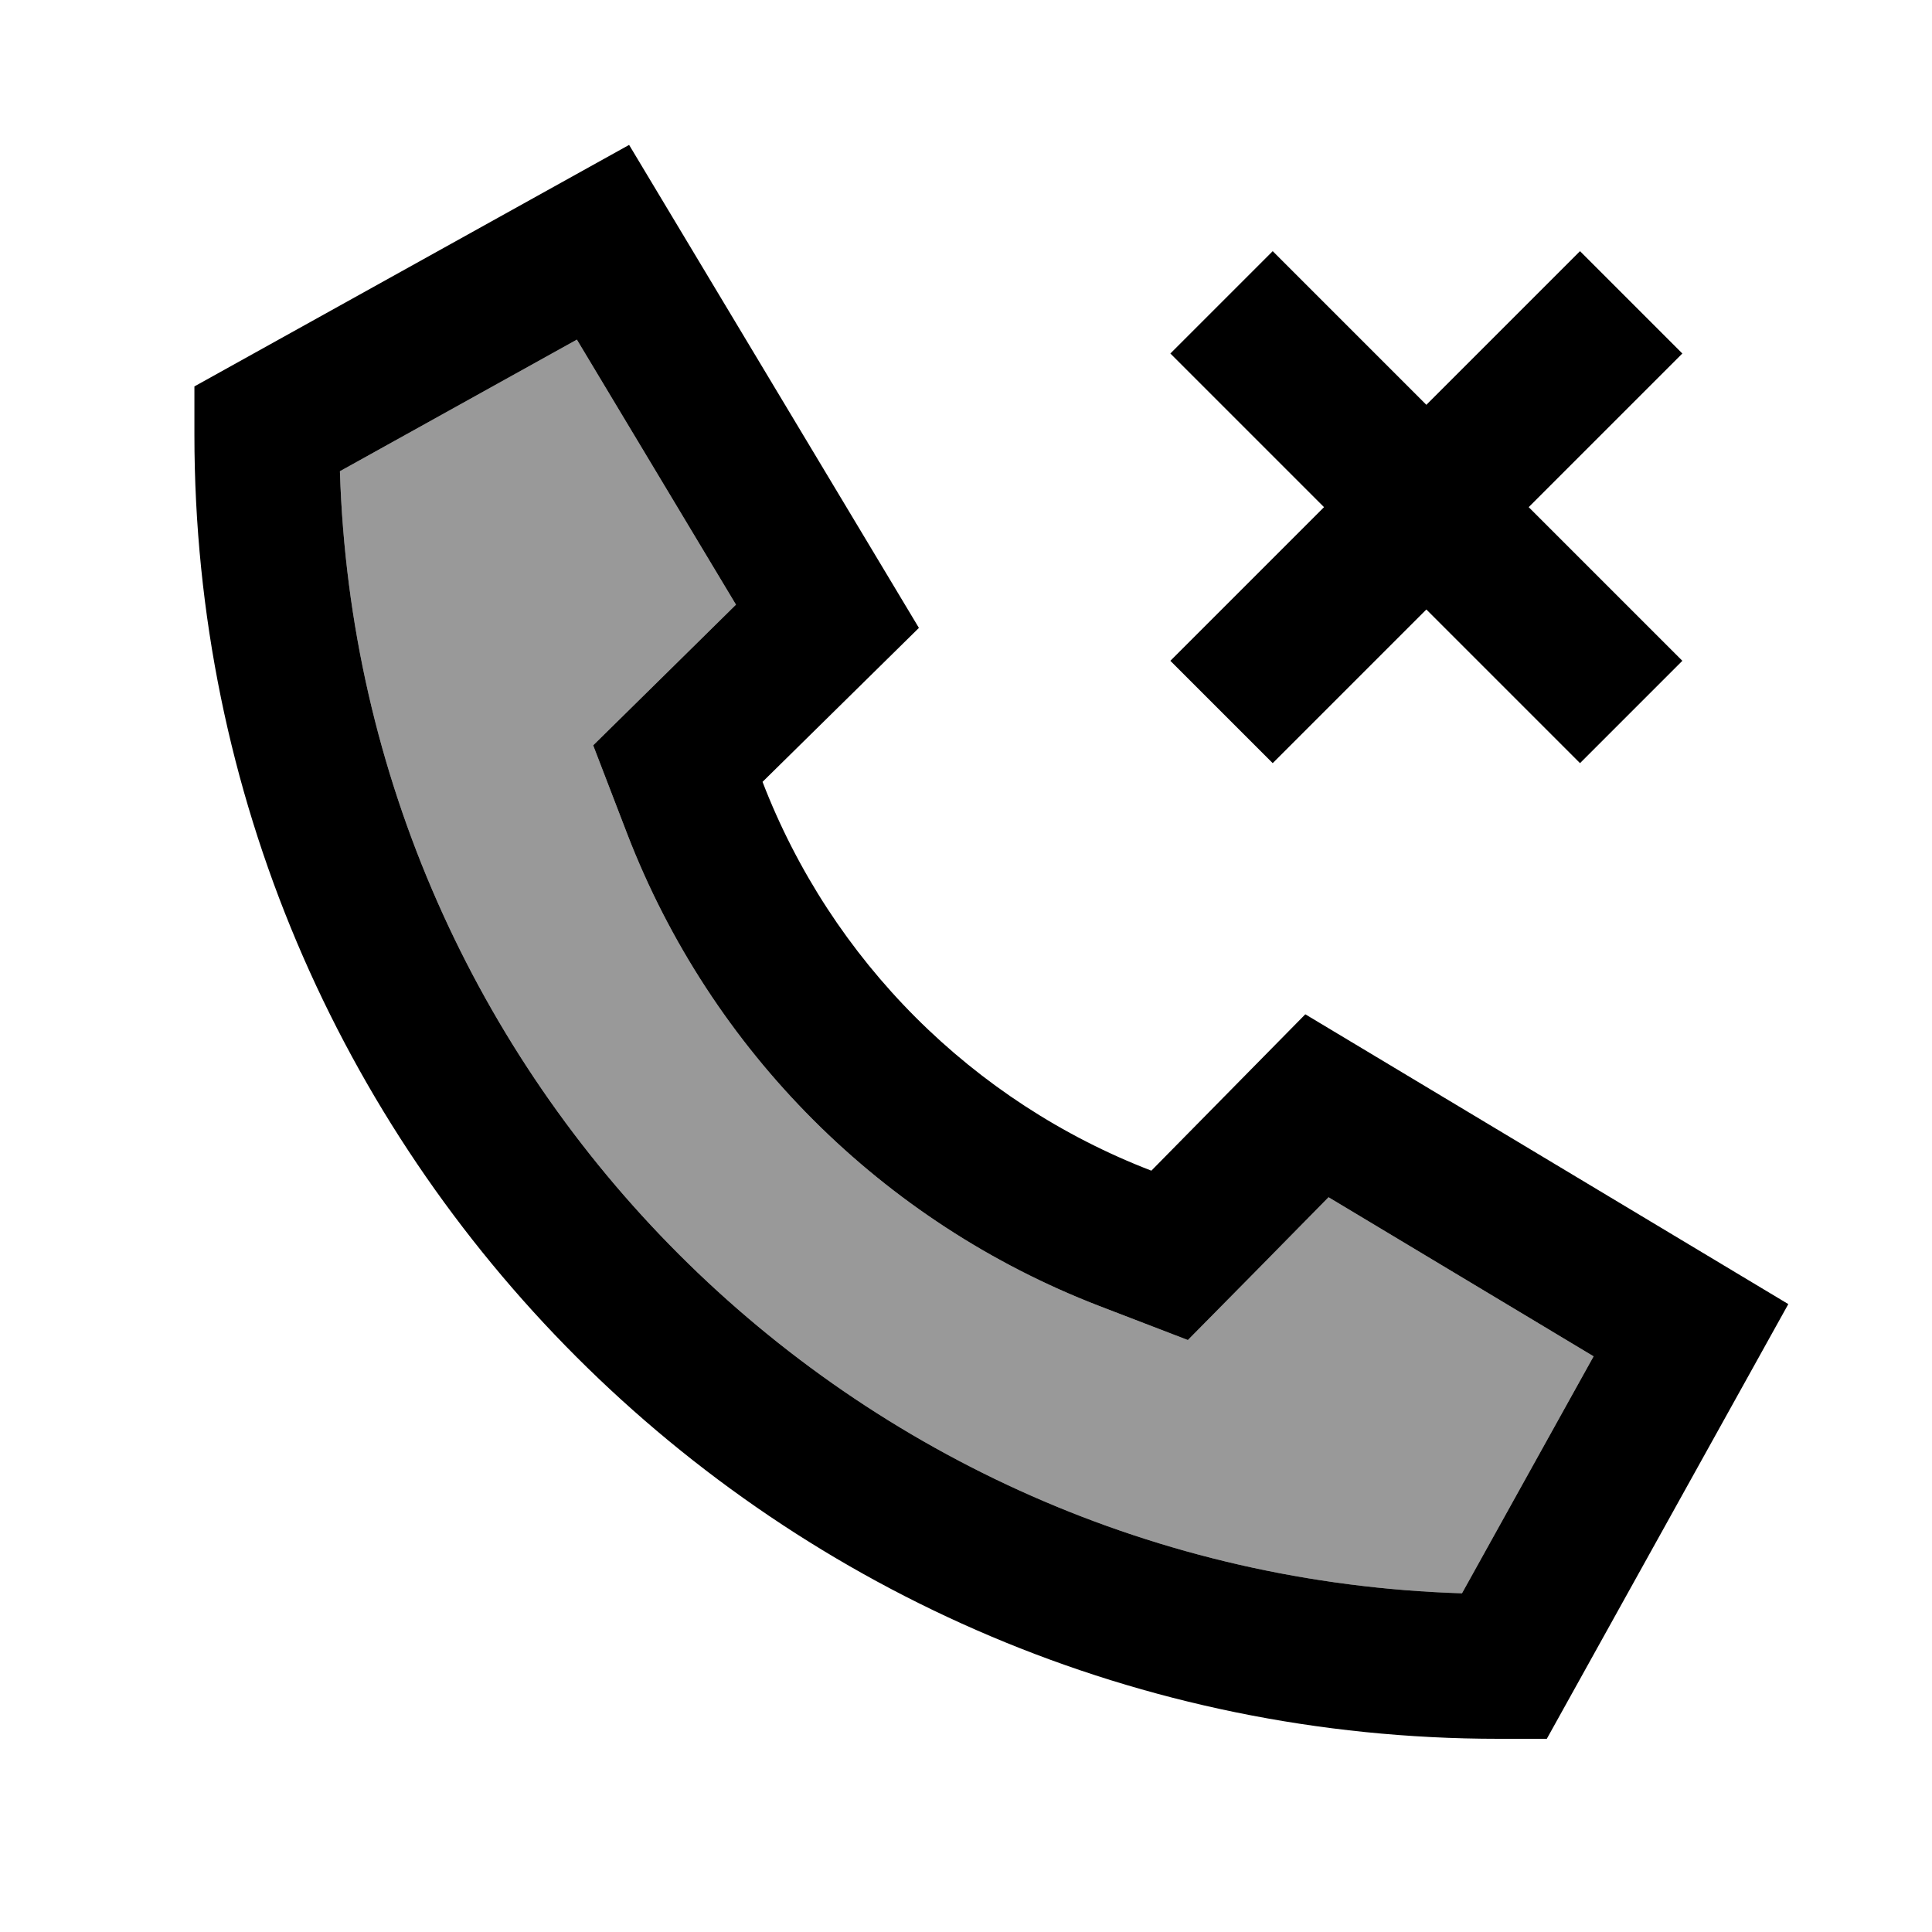
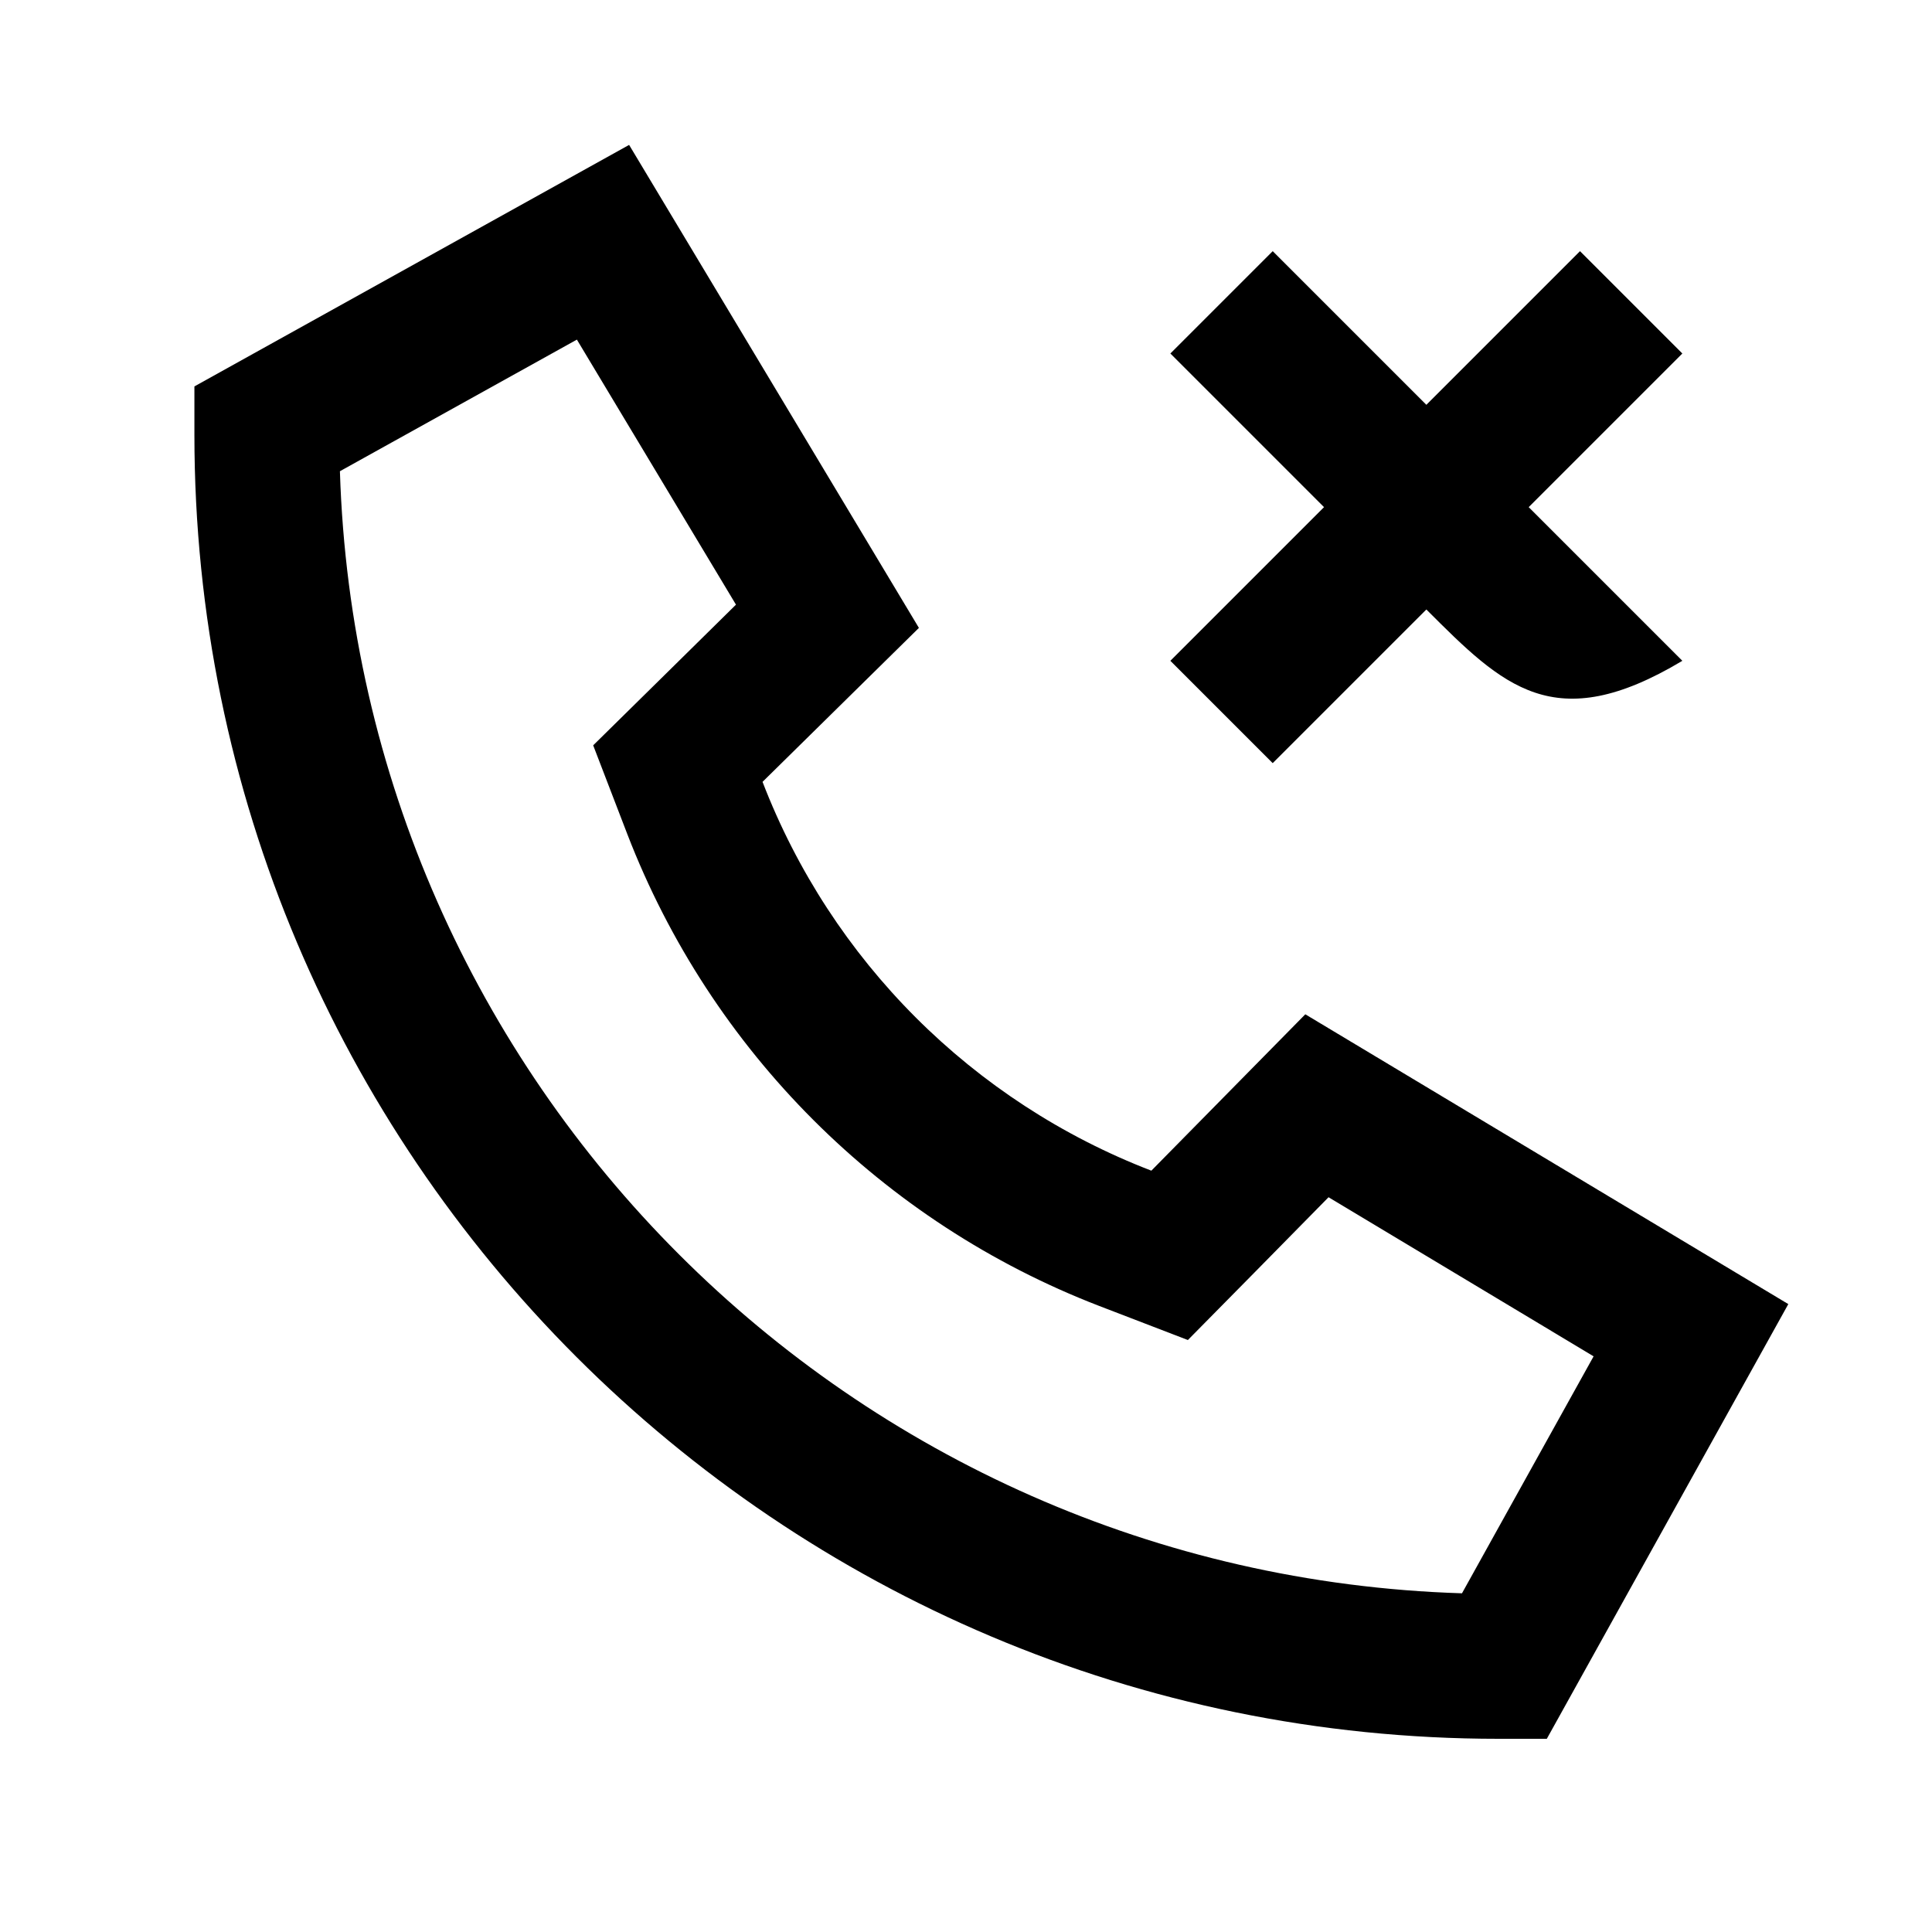
<svg xmlns="http://www.w3.org/2000/svg" viewBox="0 0 640 640">
-   <path opacity=".4" fill="currentColor" d="M112.6 156.1C118.9 358.5 281.8 521.5 484.3 527.8L527.9 449.3L440.1 396.6C423.3 413.6 407.8 429.4 393.5 443.9L364.1 432.6C292.3 404.9 235.5 348.1 207.8 276.3L196.5 246.9C211 232.6 226.8 217.1 243.8 200.3L191.1 112.5L112.6 156.1z" />
-   <path fill="currentColor" d="M304.4 208L252.6 259C275.4 318.2 322.2 365 381.4 387.8L432.4 336L592.4 432L512.4 576L496.4 576C257.8 576 64.4 382.6 64.4 144L64.4 128L208.4 48L304.4 208zM415.6 421.5L393.5 443.9L364.1 432.6C292.3 404.9 235.5 348.1 207.8 276.3L196.5 246.9C211 232.6 226.8 217.1 243.8 200.3L191.1 112.5L112.6 156.1C118.9 358.5 281.8 521.5 484.3 527.8L527.9 449.3L440.1 396.6L415.6 421.5zM557.3 117.1C548.8 125.6 531.8 142.6 506.4 168C531.9 193.5 548.8 210.4 557.3 218.9L523.4 252.8C514.9 244.3 497.9 227.3 472.5 201.9C447 227.4 430.1 244.3 421.6 252.8L387.7 218.9C396.2 210.4 413.2 193.4 438.6 168C413.1 142.5 396.2 125.6 387.7 117.1L421.6 83.2C430.1 91.7 447.1 108.7 472.5 134.1C498 108.6 514.9 91.7 523.4 83.2L557.3 117.1z" />
+   <path fill="currentColor" d="M304.4 208L252.6 259C275.4 318.2 322.2 365 381.4 387.8L432.4 336L592.4 432L512.4 576L496.4 576C257.8 576 64.4 382.6 64.4 144L64.4 128L208.4 48L304.4 208zM415.6 421.5L393.5 443.9L364.1 432.6C292.3 404.9 235.5 348.1 207.8 276.3L196.5 246.9C211 232.6 226.8 217.1 243.8 200.3L191.1 112.5L112.6 156.1C118.9 358.5 281.8 521.5 484.3 527.8L527.9 449.3L440.1 396.6L415.6 421.5zM557.3 117.1C548.8 125.6 531.8 142.6 506.4 168C531.9 193.5 548.8 210.4 557.3 218.9C514.9 244.3 497.9 227.3 472.5 201.9C447 227.4 430.1 244.3 421.6 252.8L387.7 218.9C396.2 210.4 413.2 193.4 438.6 168C413.1 142.5 396.2 125.6 387.7 117.1L421.6 83.2C430.1 91.7 447.1 108.7 472.5 134.1C498 108.6 514.9 91.7 523.4 83.2L557.3 117.1z" />
</svg>